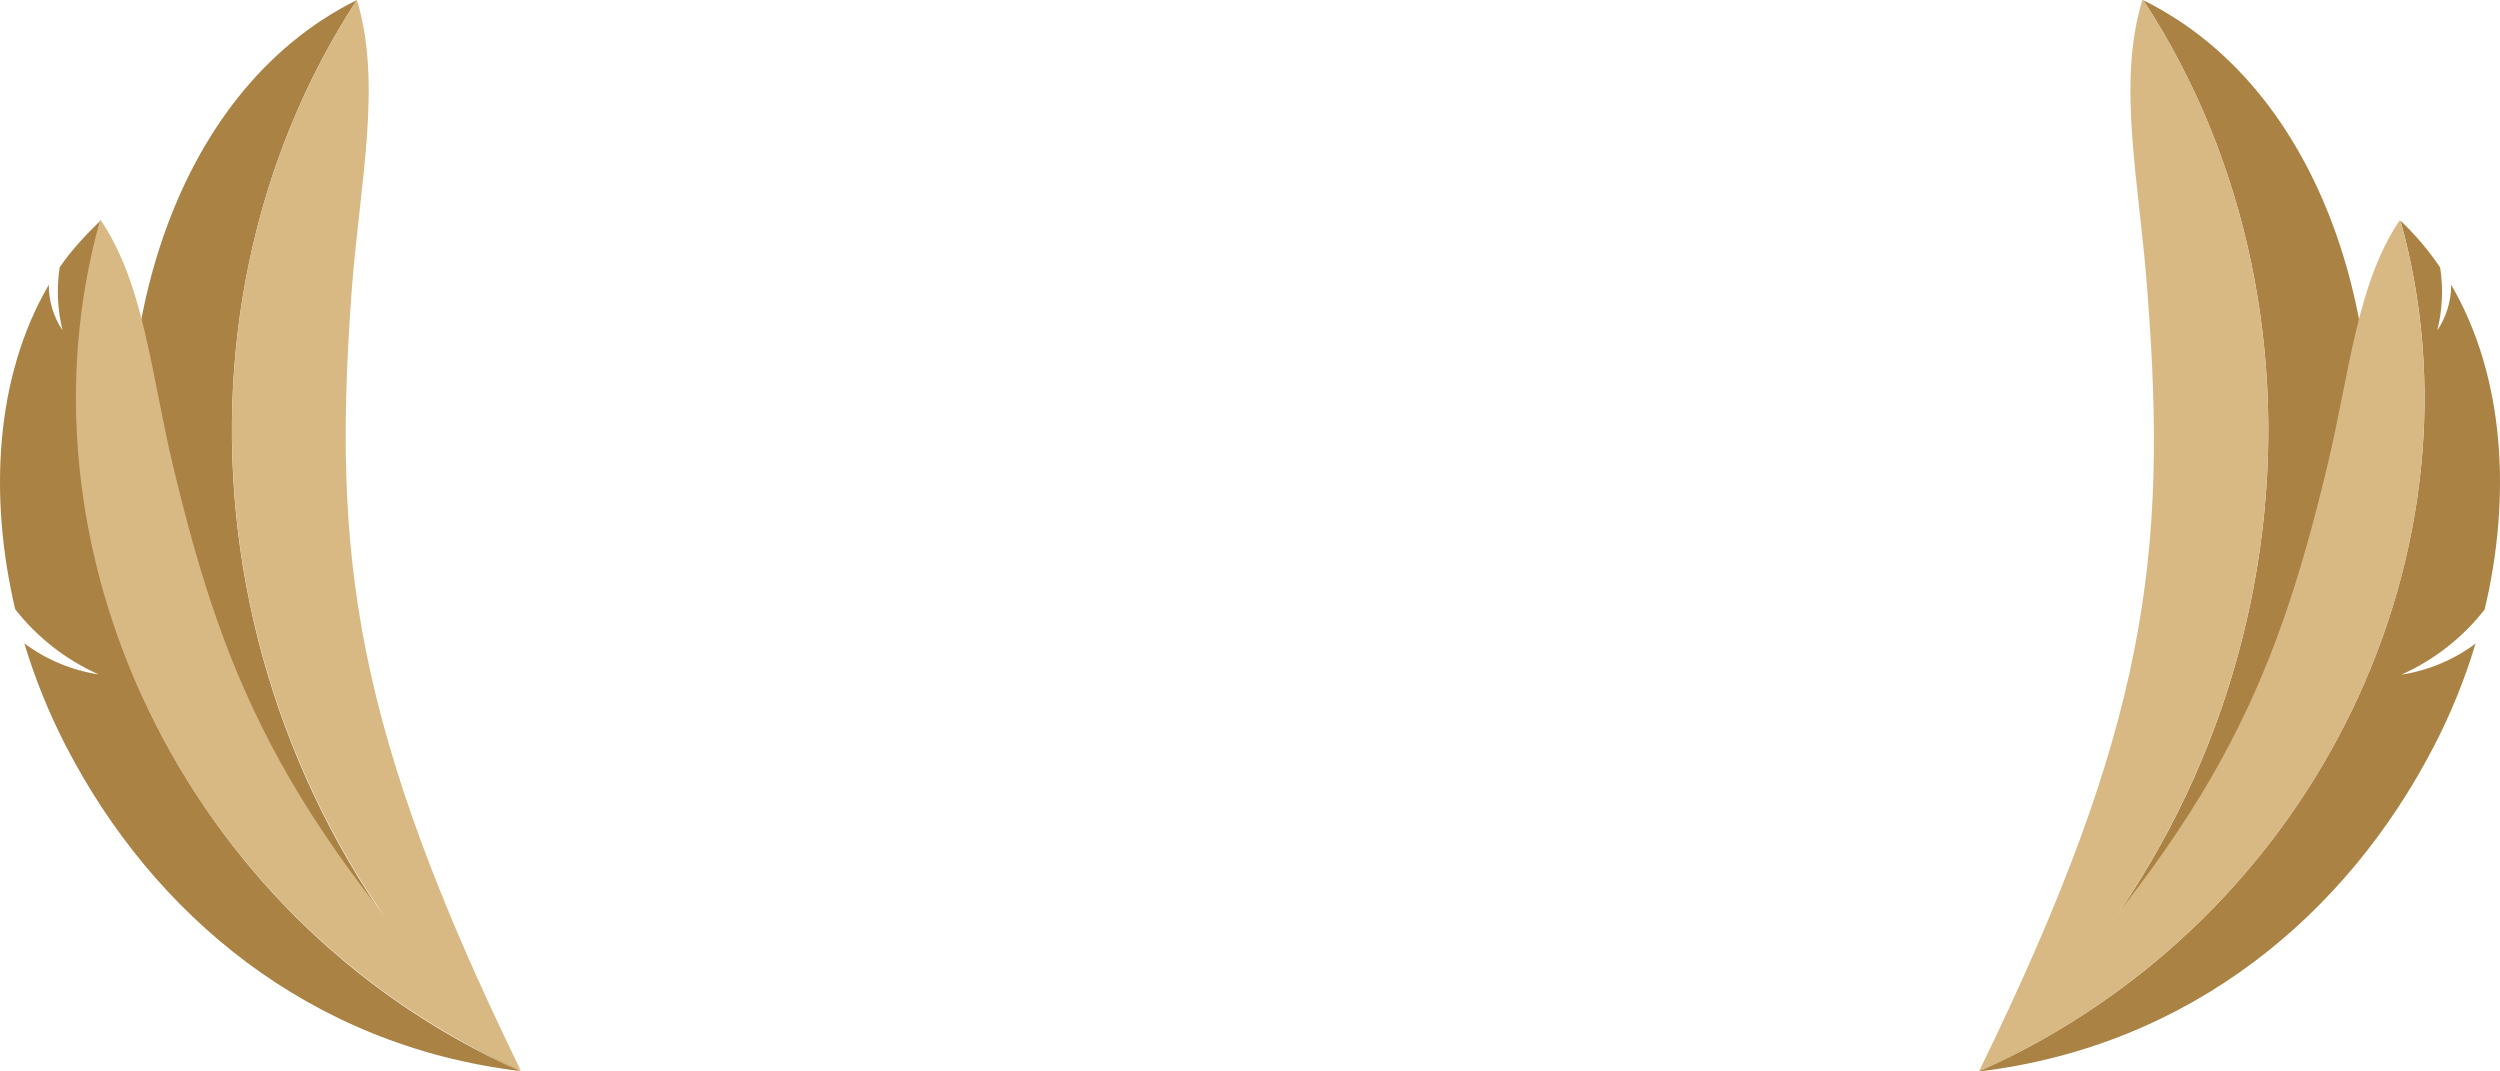
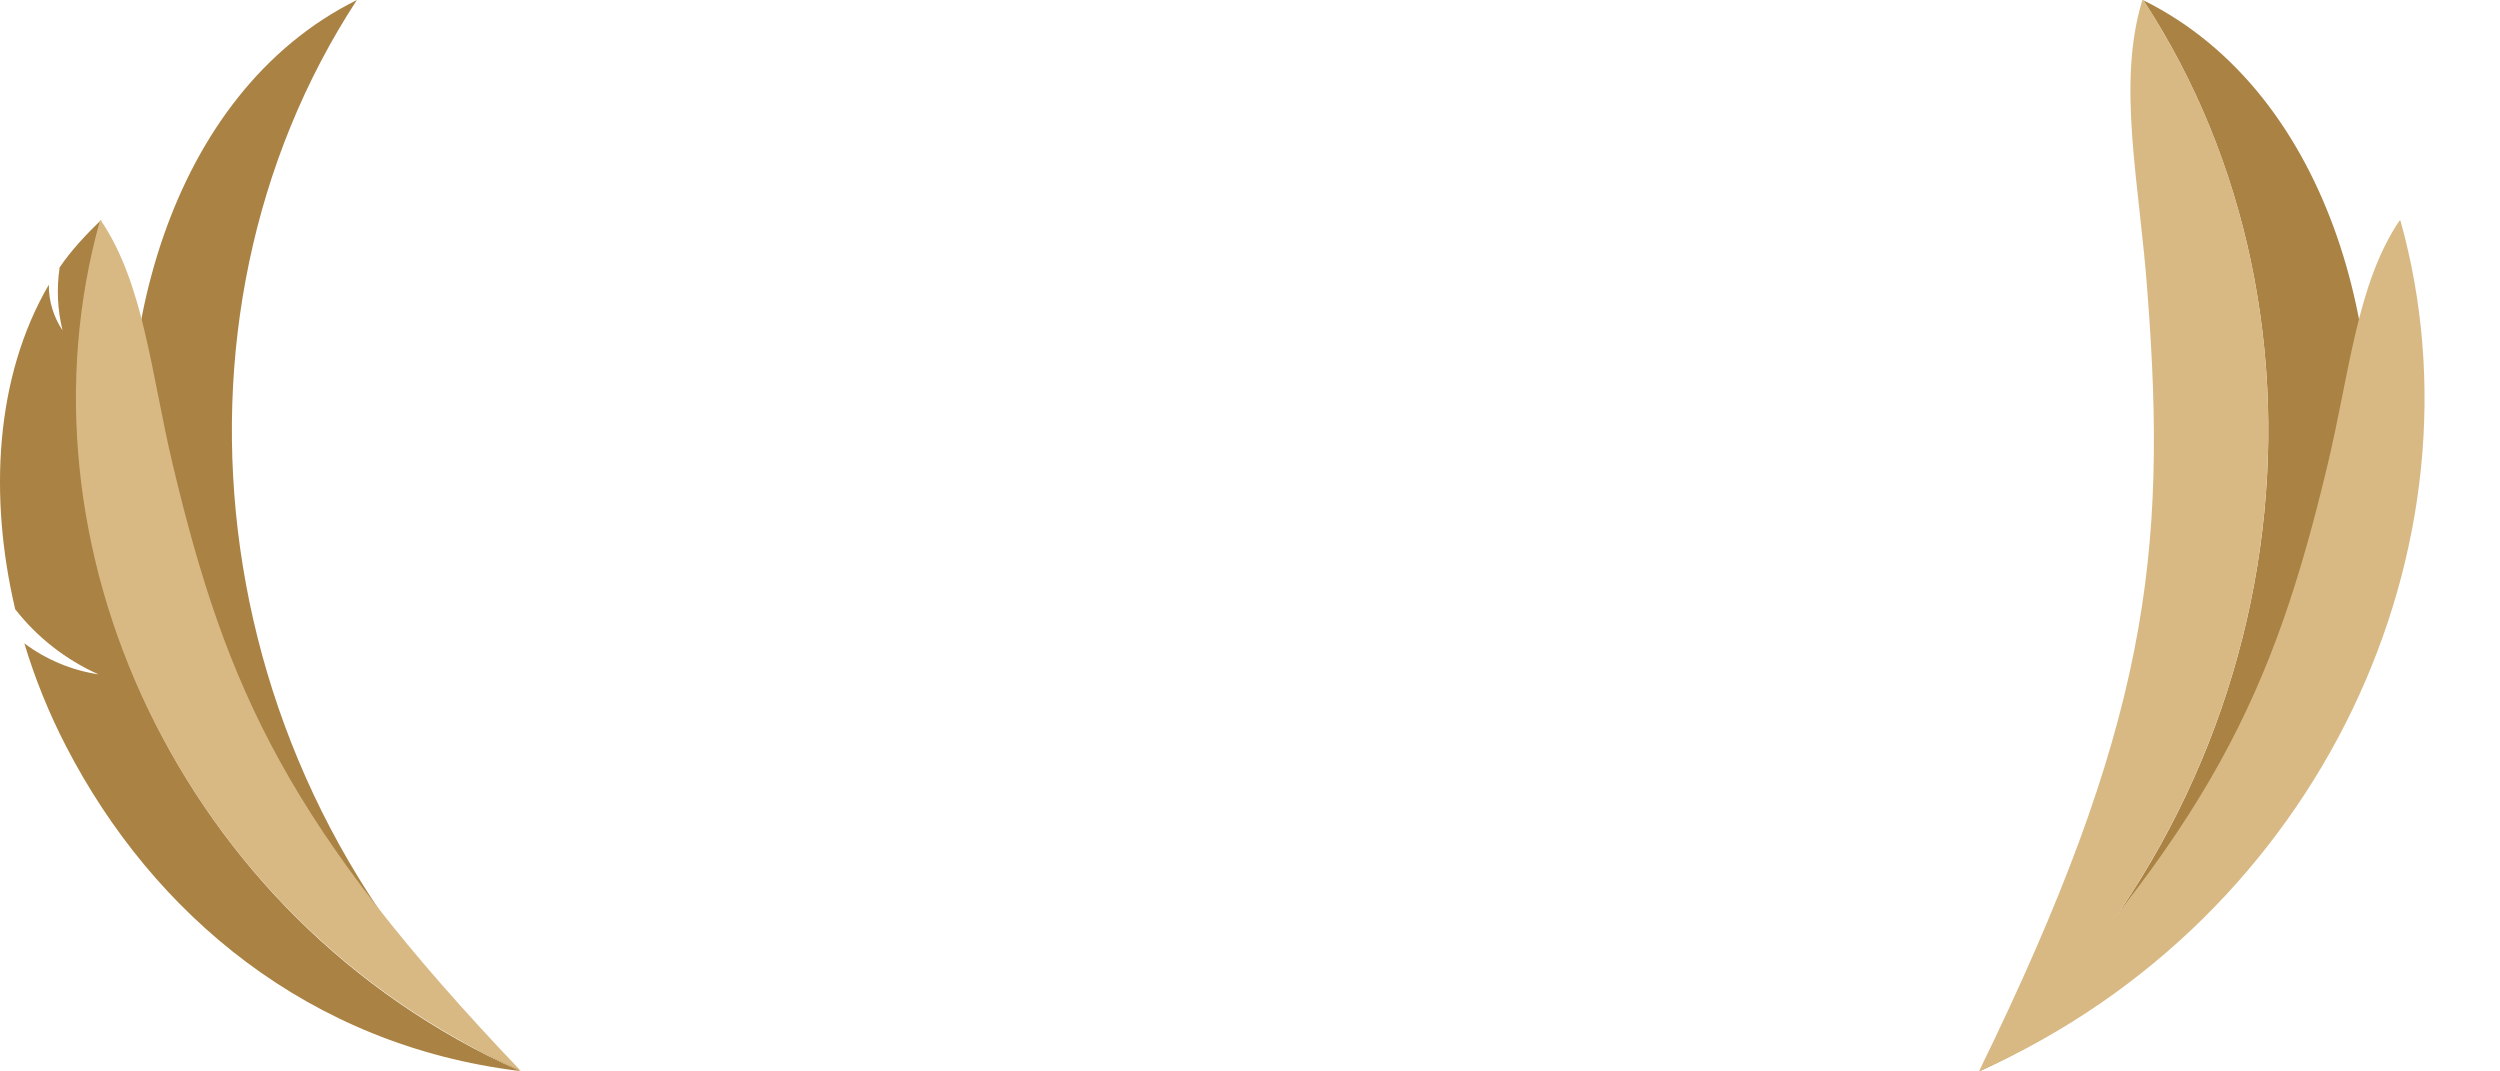
<svg xmlns="http://www.w3.org/2000/svg" width="84" height="36" viewBox="0 0 84 36" fill="none">
  <path fill-rule="evenodd" clip-rule="evenodd" d="M17.47 35.986C6.74 26.38 4.957 10.76 11.992 0C5.65 3.148 3.44 11.729 4.682 18.84C5.925 25.952 10.088 32.612 17.47 35.986Z" fill="#AA8243" />
-   <path fill-rule="evenodd" clip-rule="evenodd" d="M11.992 0C4.957 10.752 6.74 26.372 17.502 35.978C11.854 24.402 11.169 18.679 11.814 9.808C12.08 6.199 12.855 2.833 11.992 0Z" fill="#D8B984" />
  <path fill-rule="evenodd" clip-rule="evenodd" d="M17.47 35.986C5.941 30.82 0.381 18.2 3.406 7.383C2.911 7.86 2.388 8.415 2.004 8.984C1.898 9.689 1.931 10.407 2.101 11.099C1.796 10.646 1.635 10.111 1.641 9.566C-0.175 12.673 -0.376 16.701 0.511 20.471C1.252 21.418 2.213 22.169 3.311 22.659C2.407 22.522 1.551 22.164 0.818 21.617C1.178 22.812 1.648 23.971 2.222 25.08C5.142 30.731 10.386 35.13 17.47 35.986Z" fill="#AA8243" />
  <path fill-rule="evenodd" clip-rule="evenodd" d="M3.359 7.41C0.334 18.251 5.973 30.82 17.502 35.986C9.709 27.817 7.619 23.216 5.812 15.644C5.078 12.56 4.836 9.541 3.391 7.41H3.359Z" fill="#D8B984" />
  <path fill-rule="evenodd" clip-rule="evenodd" d="M66.496 36C77.269 26.39 79.055 10.764 72.016 0.008C78.368 3.157 80.575 11.742 79.33 18.856C78.085 25.97 73.907 32.624 66.496 36Z" fill="#AA8243" />
  <path fill-rule="evenodd" clip-rule="evenodd" d="M72.016 0C79.055 10.756 77.269 26.382 66.496 35.992C72.153 24.412 72.84 18.686 72.153 9.812C71.895 6.202 71.111 2.834 71.984 0H72.016Z" fill="#D8B984" />
-   <path fill-rule="evenodd" clip-rule="evenodd" d="M66.496 36C78.045 30.832 83.686 18.234 80.655 7.413C81.156 7.888 81.604 8.416 81.989 8.988C82.099 9.693 82.066 10.412 81.892 11.104C82.196 10.65 82.359 10.116 82.361 9.569C84.171 12.678 84.381 16.708 83.484 20.479C82.745 21.426 81.785 22.178 80.688 22.668C81.59 22.529 82.445 22.171 83.177 21.626C82.819 22.823 82.348 23.983 81.771 25.09C78.845 30.743 73.6 35.144 66.504 36H66.496Z" fill="#AA8243" />
  <path fill-rule="evenodd" clip-rule="evenodd" d="M80.655 7.413C83.686 18.259 78.045 30.832 66.496 36C74.295 27.828 76.388 23.225 78.199 15.65C78.942 12.565 79.184 9.545 80.623 7.413H80.655Z" fill="#D8B984" />
</svg>